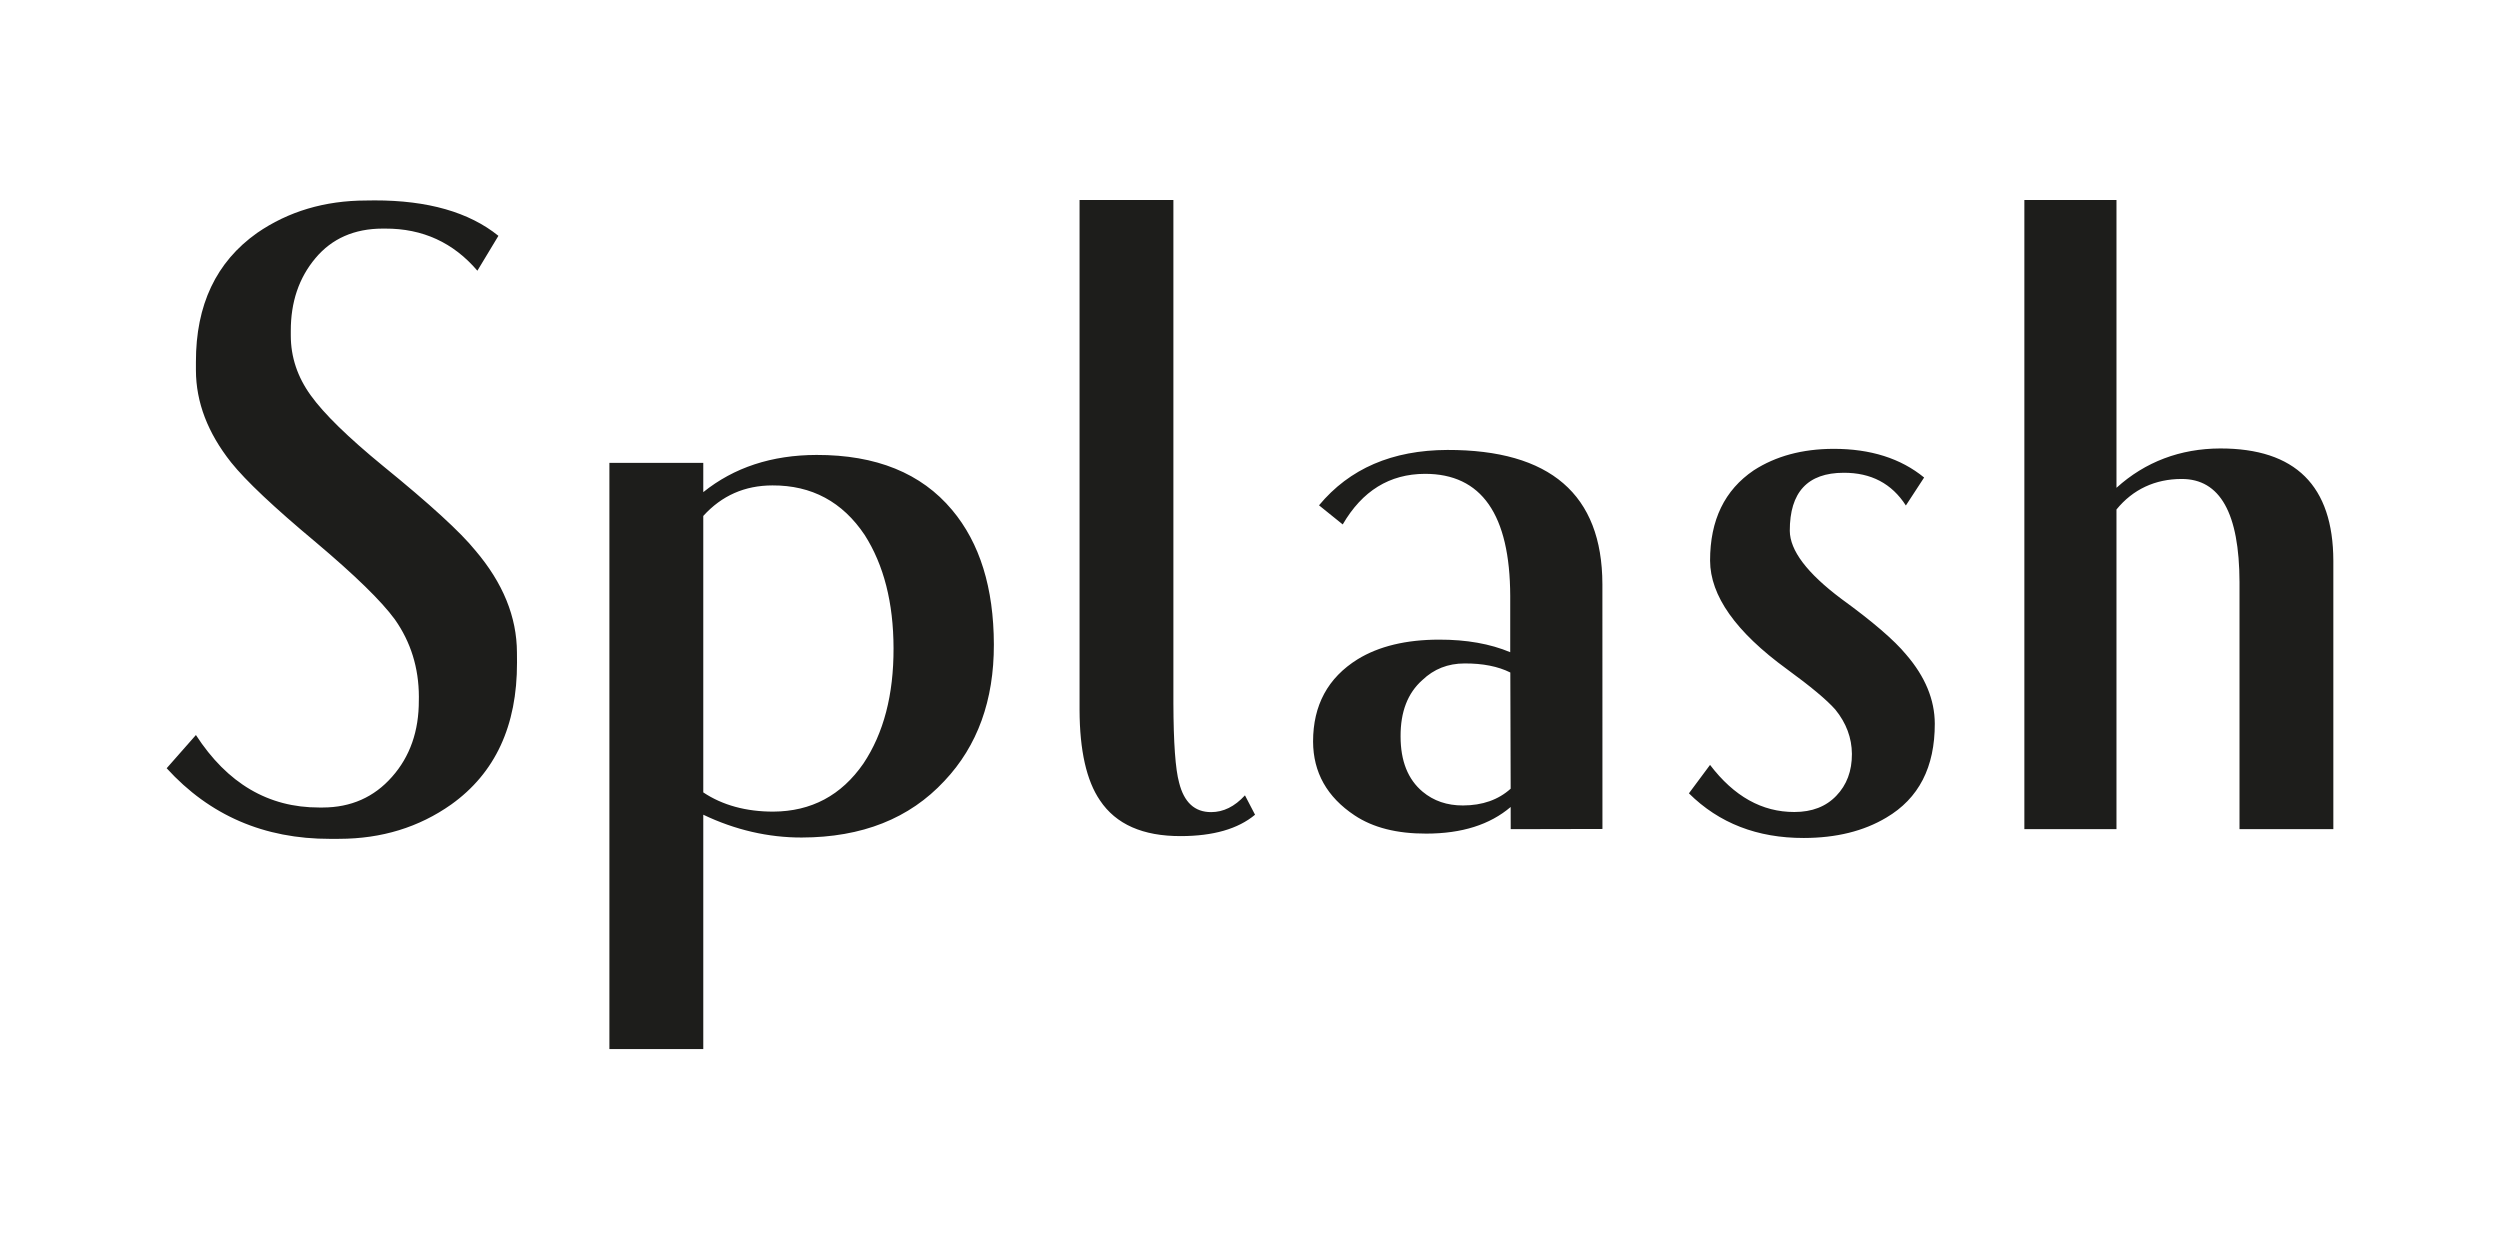
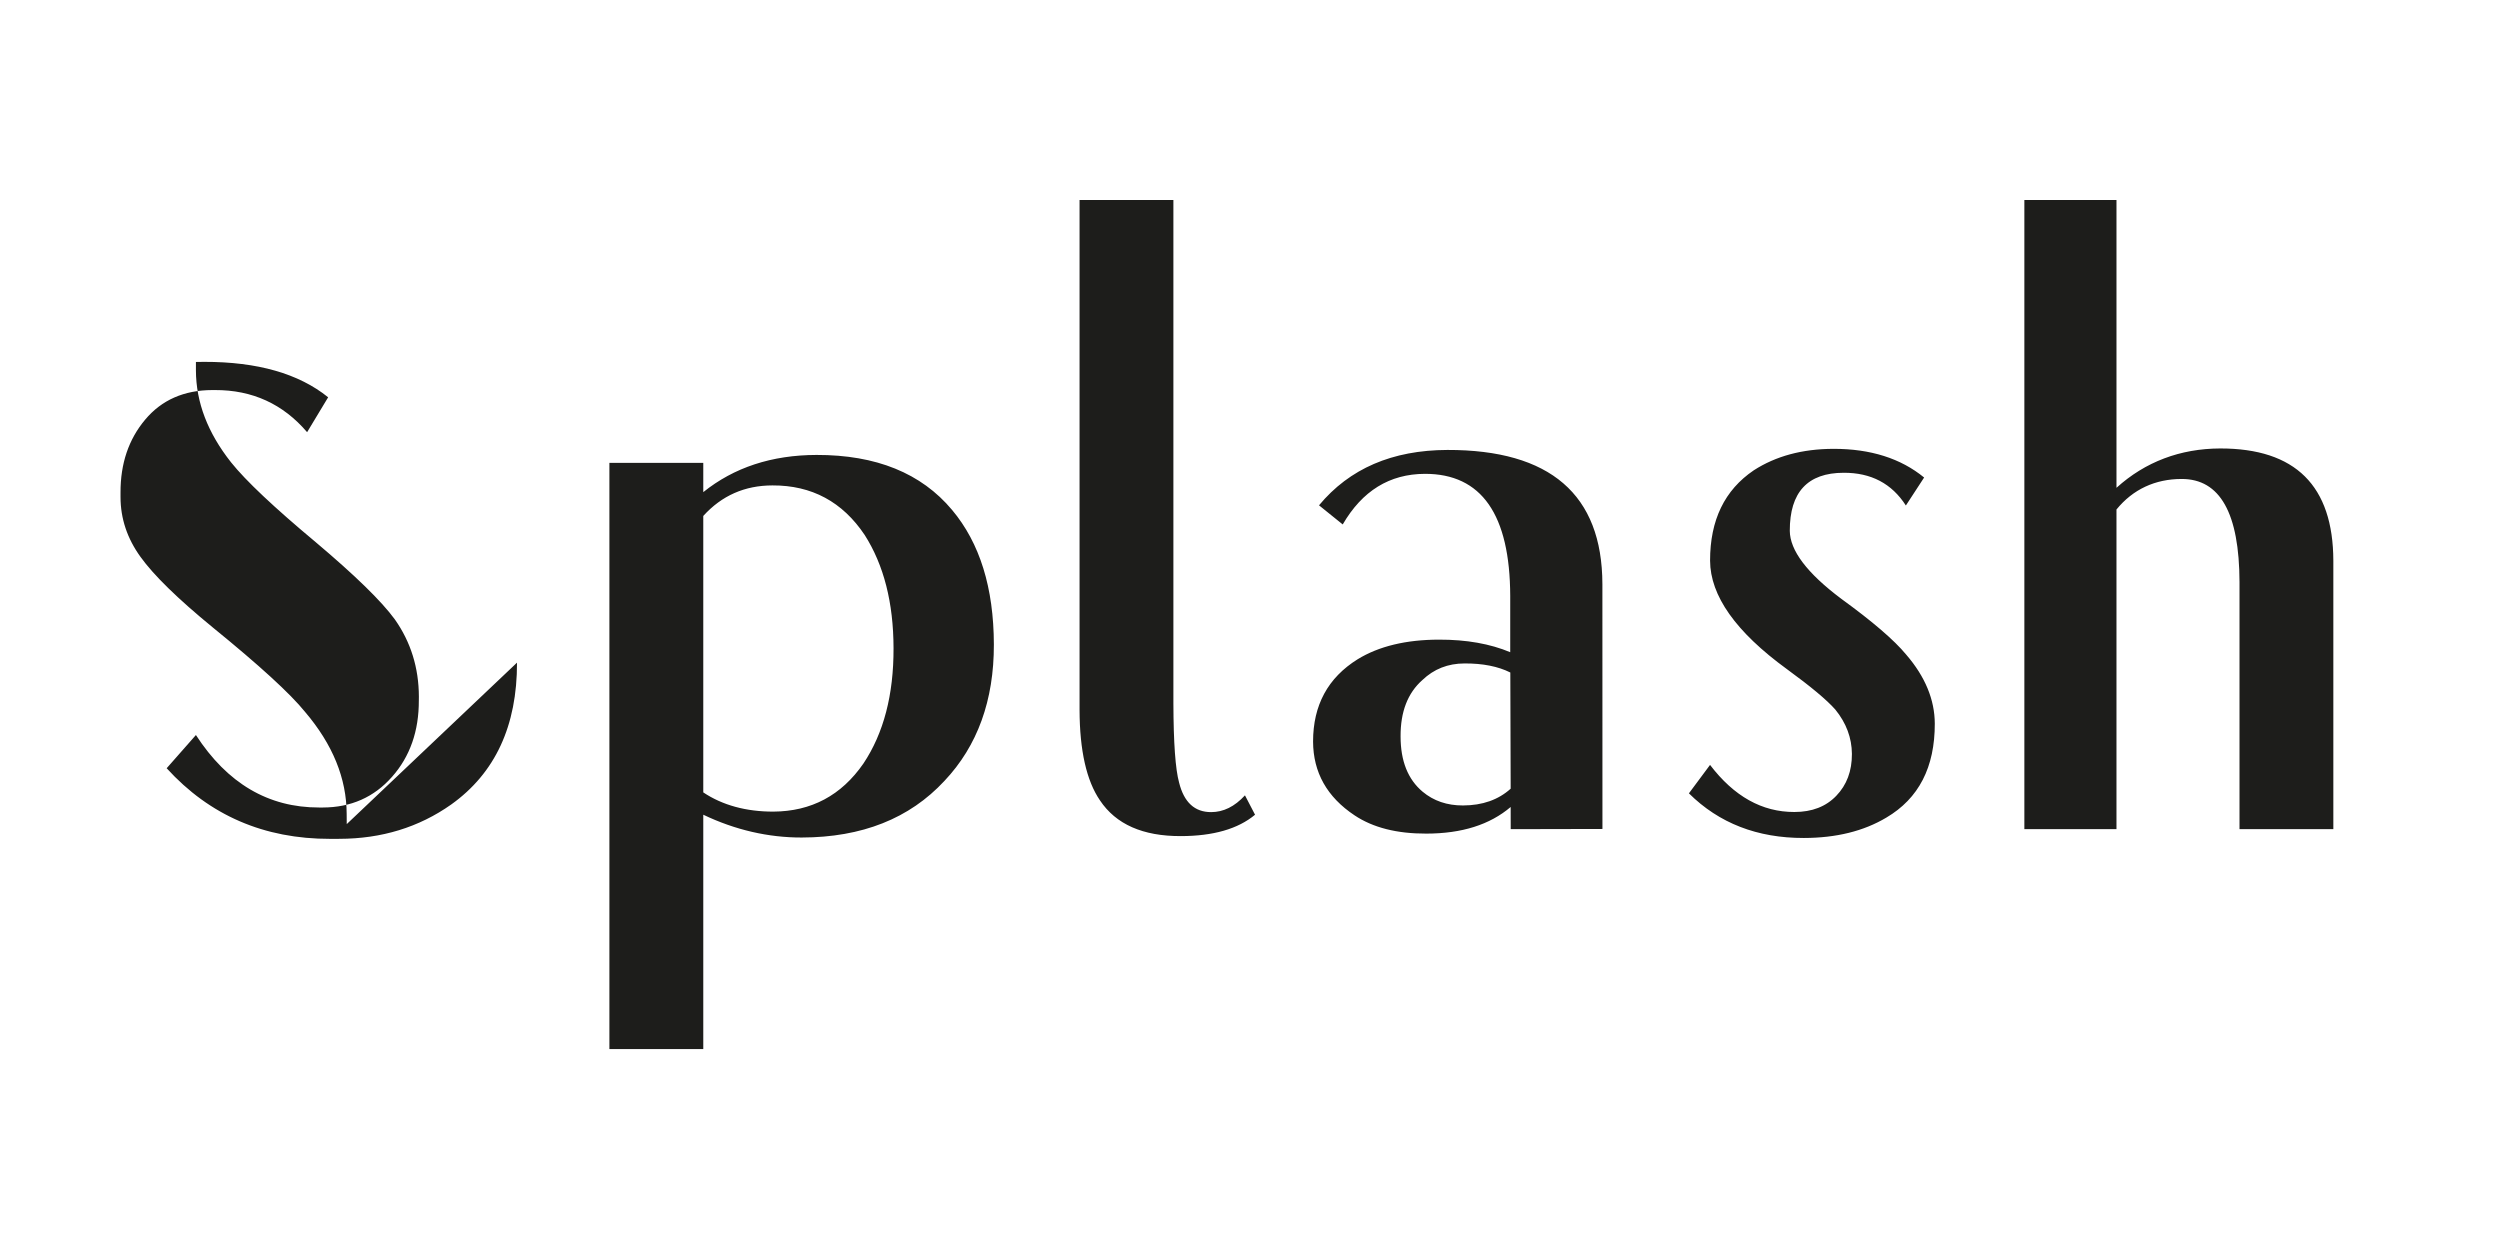
<svg xmlns="http://www.w3.org/2000/svg" width="600" height="300" fill="none" viewBox="0 0 600 300">
-   <path fill="#1D1D1B" d="M124.082 159.035c.031 15.165-5.229 26.499-15.788 34.044-7.764 5.481-16.722 8.22-26.842 8.241l-2.207.006c-15.858.03-28.936-5.632-39.245-16.948l7.02-7.97c7.527 11.608 17.387 17.415 29.572 17.394h.878c6.75-.012 12.3-2.463 16.606-7.351 4.32-4.865 6.469-10.999 6.443-18.358l.011-.888c-.021-6.918-1.928-13.091-5.763-18.54-3.237-4.435-9.586-10.601-18.998-18.545-10.02-8.361-16.776-14.735-20.314-19.157-5.598-7.075-8.414-14.416-8.435-22.09v-2c-.027-13.701 4.858-24.008 14.668-30.958 7.489-5.165 16.22-7.78 26.197-7.793l1.991-.026c12.768-.017 22.691 2.812 29.742 8.502l-5.048 8.374c-5.758-6.75-13.122-10.14-22.11-10.108h-.655c-6.766.018-12.149 2.377-16.11 7.11-3.961 4.721-5.926 10.536-5.905 17.479v1.075c0 5.162 1.605 9.954 4.79 14.363 3.159 4.404 8.953 10.065 17.363 16.955 11.208 9.113 18.591 15.874 22.135 20.258 6.639 7.797 9.966 15.962 9.987 24.499l.017 2.432ZM560.002 198.989h-22.52v-59.265c-.042-16.549-4.658-24.801-13.903-24.771-6.316.008-11.663 2.465-15.624 7.325v76.711h-22.108V48h22.108v69.072c6.908-6.253 15.34-9.411 24.89-9.442 18.062-.018 27.106 8.949 27.157 26.942v64.417ZM464.349 173.663c.021 10.465-3.835 17.968-11.632 22.564-5.408 3.226-11.988 4.877-19.795 4.887-11.155.021-20.357-3.539-27.583-10.714l5.072-6.823c5.746 7.546 12.474 11.323 20.24 11.302 4.245 0 7.584-1.305 10.057-3.885 2.501-2.589 3.77-5.936 3.751-10.06-.034-3.842-1.342-7.385-3.974-10.629-2.06-2.339-5.939-5.565-11.631-9.716-12.274-8.936-18.402-17.611-18.434-26.032-.009-9.731 3.487-16.947 10.49-21.684 5.282-3.407 11.641-5.133 19.111-5.15 8.915-.016 16.173 2.298 21.77 6.883l-4.382 6.713c-3.381-5.272-8.368-7.884-14.926-7.854-8.653.01-12.953 4.661-12.932 13.932.034 4.703 4.12 10.136 12.34 16.304 7.479 5.432 12.707 9.9 15.612 13.428 4.552 5.276 6.824 10.82 6.846 16.534ZM384.574 140.174c-.051-21.515-12.56-32.233-37.205-32.186-13.234.043-23.481 4.469-30.806 13.289l5.692 4.589c4.683-8.061 11.232-12.112 19.717-12.144 13.604-.029 20.428 9.767 20.483 29.328v13.478c-4.817-2.017-10.522-3.035-17.104-3.014-7.9.012-14.404 1.581-19.503 4.701-7.163 4.458-10.71 11.049-10.71 19.755.026 7.404 3.341 13.314 9.958 17.714 4.428 2.955 10.155 4.402 17.213 4.383 8.525-.005 15.254-2.134 20.25-6.389l.011 5.322 22.015-.048-.011-58.778Zm-33.456 53.137c-3.822.011-7.054-1.099-9.686-3.299-3.538-2.961-5.292-7.382-5.292-13.266-.031-5.901 1.7-10.412 5.228-13.532 2.768-2.653 6.137-3.98 10.111-3.986 4.405-.026 8.07.713 10.997 2.172l.083 27.889c-2.947 2.653-6.751 4.012-11.441 4.022ZM301.211 195.535c-4.091 3.412-10.036 5.119-17.822 5.129-9.1.028-15.571-2.832-19.394-8.568-3.227-4.712-4.872-11.95-4.902-21.715V48h22.521v120.785c.032 9.471.482 15.829 1.373 19.056 1.185 4.732 3.746 7.078 7.692 7.067 2.926 0 5.629-1.316 8.112-4.023l2.42 4.65ZM228.498 122.386c-7.39-8.836-18.239-13.23-32.526-13.2-10.771.021-19.828 3.016-27.186 8.928v-7.02h-22.532v140.687h22.532v-56.25c7.669 3.671 15.672 5.496 23.631 5.475 14.458-.036 25.857-4.552 34.236-13.574 7.956-8.42 11.902-19.351 11.875-32.755-.031-13.59-3.364-24.351-10.03-32.291Zm-21.269 60.85c-5.304 7.677-12.53 11.509-21.657 11.552-6.486.01-12.199-1.54-16.786-4.616v-66.343c4.428-4.887 9.961-7.324 16.602-7.328 9.429-.043 16.812 3.936 22.141 11.9 4.59 7.216 6.903 16.246 6.92 27.173.036 11.196-2.379 20.402-7.22 27.662Z" />
+   <path fill="#1D1D1B" d="M124.082 159.035c.031 15.165-5.229 26.499-15.788 34.044-7.764 5.481-16.722 8.22-26.842 8.241l-2.207.006c-15.858.03-28.936-5.632-39.245-16.948l7.02-7.97c7.527 11.608 17.387 17.415 29.572 17.394h.878c6.75-.012 12.3-2.463 16.606-7.351 4.32-4.865 6.469-10.999 6.443-18.358l.011-.888c-.021-6.918-1.928-13.091-5.763-18.54-3.237-4.435-9.586-10.601-18.998-18.545-10.02-8.361-16.776-14.735-20.314-19.157-5.598-7.075-8.414-14.416-8.435-22.09v-2l1.991-.026c12.768-.017 22.691 2.812 29.742 8.502l-5.048 8.374c-5.758-6.75-13.122-10.14-22.11-10.108h-.655c-6.766.018-12.149 2.377-16.11 7.11-3.961 4.721-5.926 10.536-5.905 17.479v1.075c0 5.162 1.605 9.954 4.79 14.363 3.159 4.404 8.953 10.065 17.363 16.955 11.208 9.113 18.591 15.874 22.135 20.258 6.639 7.797 9.966 15.962 9.987 24.499l.017 2.432ZM560.002 198.989h-22.52v-59.265c-.042-16.549-4.658-24.801-13.903-24.771-6.316.008-11.663 2.465-15.624 7.325v76.711h-22.108V48h22.108v69.072c6.908-6.253 15.34-9.411 24.89-9.442 18.062-.018 27.106 8.949 27.157 26.942v64.417ZM464.349 173.663c.021 10.465-3.835 17.968-11.632 22.564-5.408 3.226-11.988 4.877-19.795 4.887-11.155.021-20.357-3.539-27.583-10.714l5.072-6.823c5.746 7.546 12.474 11.323 20.24 11.302 4.245 0 7.584-1.305 10.057-3.885 2.501-2.589 3.77-5.936 3.751-10.06-.034-3.842-1.342-7.385-3.974-10.629-2.06-2.339-5.939-5.565-11.631-9.716-12.274-8.936-18.402-17.611-18.434-26.032-.009-9.731 3.487-16.947 10.49-21.684 5.282-3.407 11.641-5.133 19.111-5.15 8.915-.016 16.173 2.298 21.77 6.883l-4.382 6.713c-3.381-5.272-8.368-7.884-14.926-7.854-8.653.01-12.953 4.661-12.932 13.932.034 4.703 4.12 10.136 12.34 16.304 7.479 5.432 12.707 9.9 15.612 13.428 4.552 5.276 6.824 10.82 6.846 16.534ZM384.574 140.174c-.051-21.515-12.56-32.233-37.205-32.186-13.234.043-23.481 4.469-30.806 13.289l5.692 4.589c4.683-8.061 11.232-12.112 19.717-12.144 13.604-.029 20.428 9.767 20.483 29.328v13.478c-4.817-2.017-10.522-3.035-17.104-3.014-7.9.012-14.404 1.581-19.503 4.701-7.163 4.458-10.71 11.049-10.71 19.755.026 7.404 3.341 13.314 9.958 17.714 4.428 2.955 10.155 4.402 17.213 4.383 8.525-.005 15.254-2.134 20.25-6.389l.011 5.322 22.015-.048-.011-58.778Zm-33.456 53.137c-3.822.011-7.054-1.099-9.686-3.299-3.538-2.961-5.292-7.382-5.292-13.266-.031-5.901 1.7-10.412 5.228-13.532 2.768-2.653 6.137-3.98 10.111-3.986 4.405-.026 8.07.713 10.997 2.172l.083 27.889c-2.947 2.653-6.751 4.012-11.441 4.022ZM301.211 195.535c-4.091 3.412-10.036 5.119-17.822 5.129-9.1.028-15.571-2.832-19.394-8.568-3.227-4.712-4.872-11.95-4.902-21.715V48h22.521v120.785c.032 9.471.482 15.829 1.373 19.056 1.185 4.732 3.746 7.078 7.692 7.067 2.926 0 5.629-1.316 8.112-4.023l2.42 4.65ZM228.498 122.386c-7.39-8.836-18.239-13.23-32.526-13.2-10.771.021-19.828 3.016-27.186 8.928v-7.02h-22.532v140.687h22.532v-56.25c7.669 3.671 15.672 5.496 23.631 5.475 14.458-.036 25.857-4.552 34.236-13.574 7.956-8.42 11.902-19.351 11.875-32.755-.031-13.59-3.364-24.351-10.03-32.291Zm-21.269 60.85c-5.304 7.677-12.53 11.509-21.657 11.552-6.486.01-12.199-1.54-16.786-4.616v-66.343c4.428-4.887 9.961-7.324 16.602-7.328 9.429-.043 16.812 3.936 22.141 11.9 4.59 7.216 6.903 16.246 6.92 27.173.036 11.196-2.379 20.402-7.22 27.662Z" />
</svg>